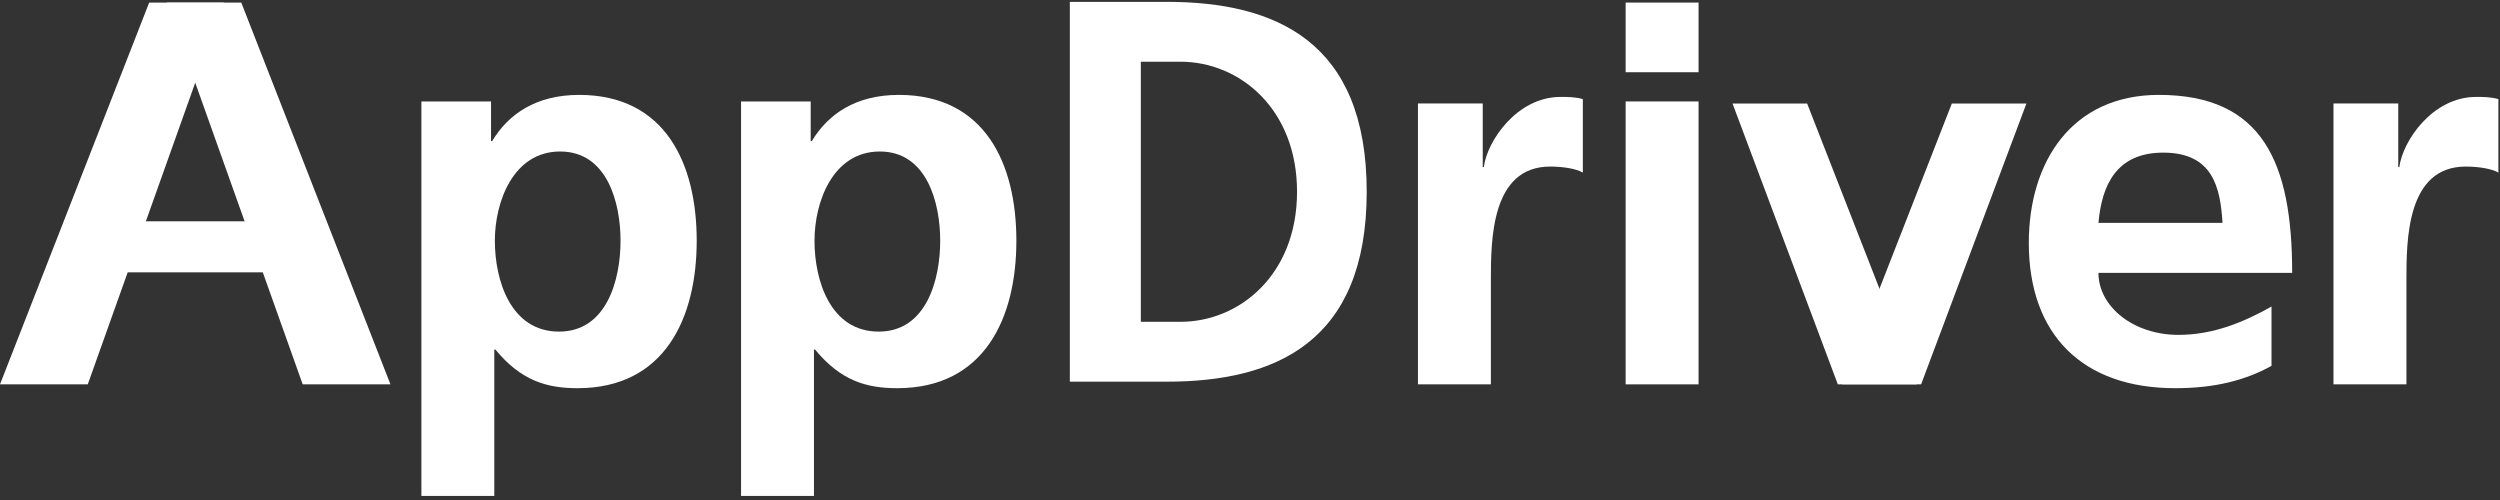
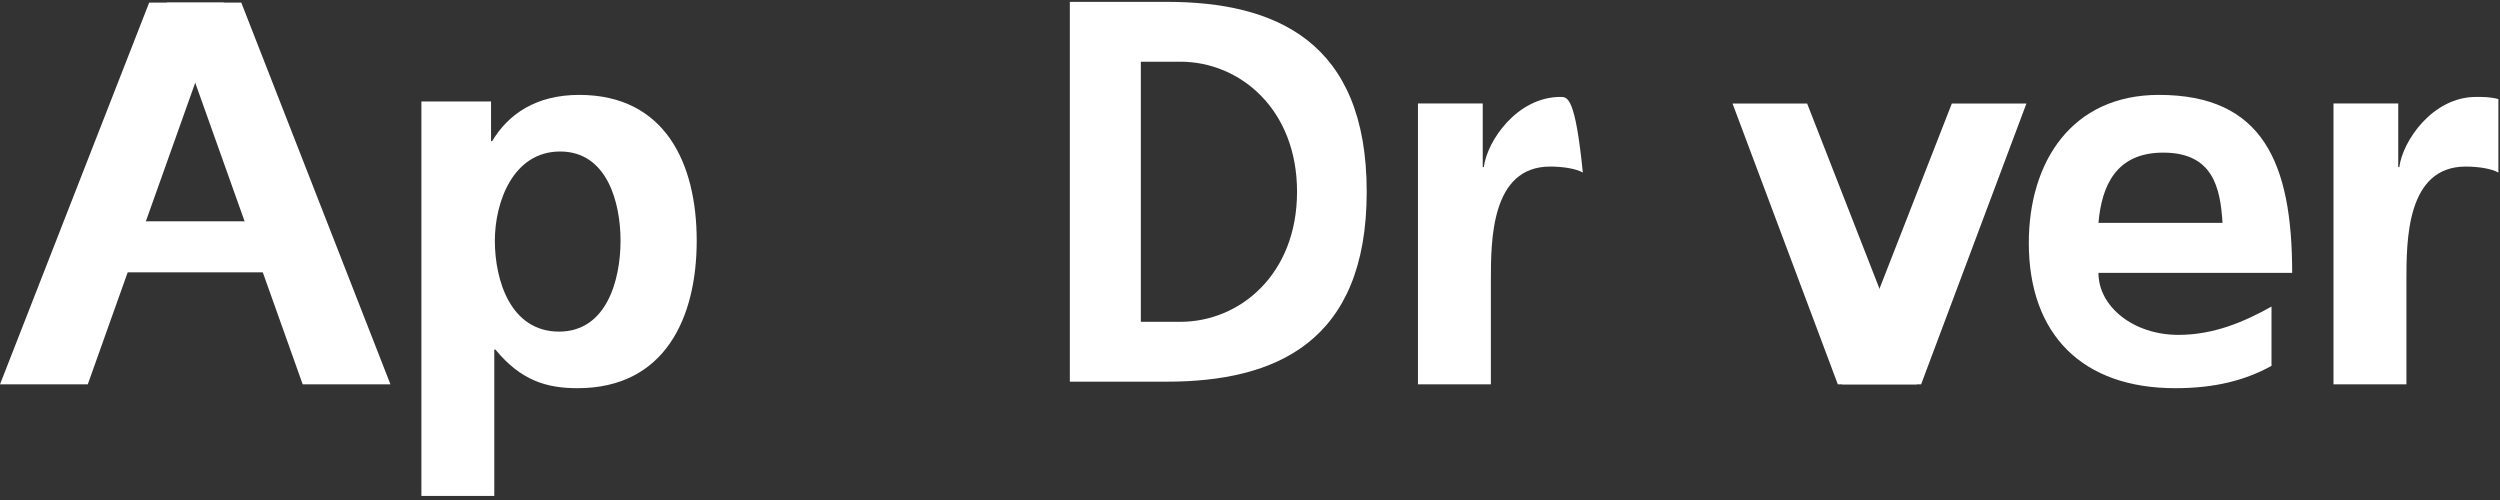
<svg xmlns="http://www.w3.org/2000/svg" width="120" height="24" viewBox="0 0 120 24" fill="none">
  <rect x="0" y="0" width="120" height="24" fill="#333333" stroke="none" />
  <path d="M100.726 10.697C100.883 8.894 101.586 7.326 103.834 7.326C106.22 7.326 106.576 8.999 106.681 10.697H100.726ZM109.032 14.715C107.726 15.447 106.263 16.074 104.565 16.074C102.398 16.074 100.726 14.715 100.726 13.099H110.024C110.024 7.812 108.614 4.555 103.625 4.555C99.446 4.555 97.383 7.768 97.383 11.66C97.383 16.074 99.969 18.633 104.409 18.633C106.289 18.633 107.752 18.267 109.032 17.562V14.715Z" fill="white" />
-   <path d="M78.031 18.449H81.531V4.869H78.031V18.449ZM78.031 3.467H81.531V0.124H78.031V3.467Z" fill="white" />
-   <path d="M68.062 18.449H71.562V13.48C71.562 11.548 71.562 7.995 74.409 7.995C75.036 7.995 75.663 8.1 75.976 8.283V4.757C75.611 4.652 75.245 4.652 74.906 4.652C72.816 4.652 71.379 6.768 71.223 8.022H71.171V4.966H68.062V18.449Z" fill="white" />
+   <path d="M68.062 18.449H71.562V13.48C71.562 11.548 71.562 7.995 74.409 7.995C75.036 7.995 75.663 8.1 75.976 8.283C75.611 4.652 75.245 4.652 74.906 4.652C72.816 4.652 71.379 6.768 71.223 8.022H71.171V4.966H68.062V18.449Z" fill="white" />
  <path d="M112.008 18.449H115.508V13.48C115.508 11.548 115.508 7.995 118.355 7.995C118.981 7.995 119.608 8.1 119.922 8.283V4.757C119.556 4.652 119.19 4.652 118.851 4.652C116.761 4.652 115.325 6.768 115.168 8.022H115.116V4.966H112.008V18.449Z" fill="white" />
  <path d="M51.352 18.32H56.002C61.211 18.32 65.602 16.439 65.602 9.204C65.602 1.97 61.211 0.089 56.002 0.089H51.352V18.32ZM54.76 2.962H56.659C59.507 2.962 62.258 5.234 62.258 9.204C62.258 13.174 59.507 15.447 56.659 15.447H54.76V2.962Z" fill="white" />
-   <path d="M35.57 23.805H39.07V16.779H39.122C40.35 18.267 41.578 18.633 43.066 18.633C47.271 18.633 48.786 15.238 48.786 11.555C48.786 7.846 47.271 4.555 43.145 4.555C41.081 4.555 39.749 5.47 38.966 6.775H38.913V4.869H35.57V23.805ZM42.23 7.272C44.503 7.272 45.13 9.753 45.13 11.555C45.13 13.409 44.477 15.917 42.178 15.917C39.854 15.917 39.096 13.462 39.096 11.555C39.096 9.675 39.984 7.272 42.23 7.272Z" fill="white" />
  <path d="M20.227 23.805H23.726V16.779H23.779C25.006 18.267 26.234 18.633 27.723 18.633C31.927 18.633 33.442 15.238 33.442 11.555C33.442 7.846 31.927 4.555 27.801 4.555C25.738 4.555 24.405 5.47 23.622 6.775H23.57V4.869H20.227V23.805ZM26.887 7.272C29.159 7.272 29.786 9.753 29.786 11.555C29.786 13.409 29.133 15.917 26.834 15.917C24.51 15.917 23.753 13.462 23.753 11.555C23.753 9.675 24.64 7.272 26.887 7.272Z" fill="white" />
  <path d="M93.688 4.968H97.268L92.213 18.449H88.422L93.688 4.968Z" fill="white" />
  <path d="M86.742 4.968H83.161L88.216 18.449H92.008L86.742 4.968Z" fill="white" />
  <path d="M11.581 0.124H8L14.53 18.449H18.742L11.581 0.124Z" fill="white" />
  <rect x="5.273" y="10.623" width="9.351" height="2.449" fill="white" />
  <path d="M7.161 0.124H10.742L4.213 18.449H0L7.161 0.124Z" fill="white" />
</svg>